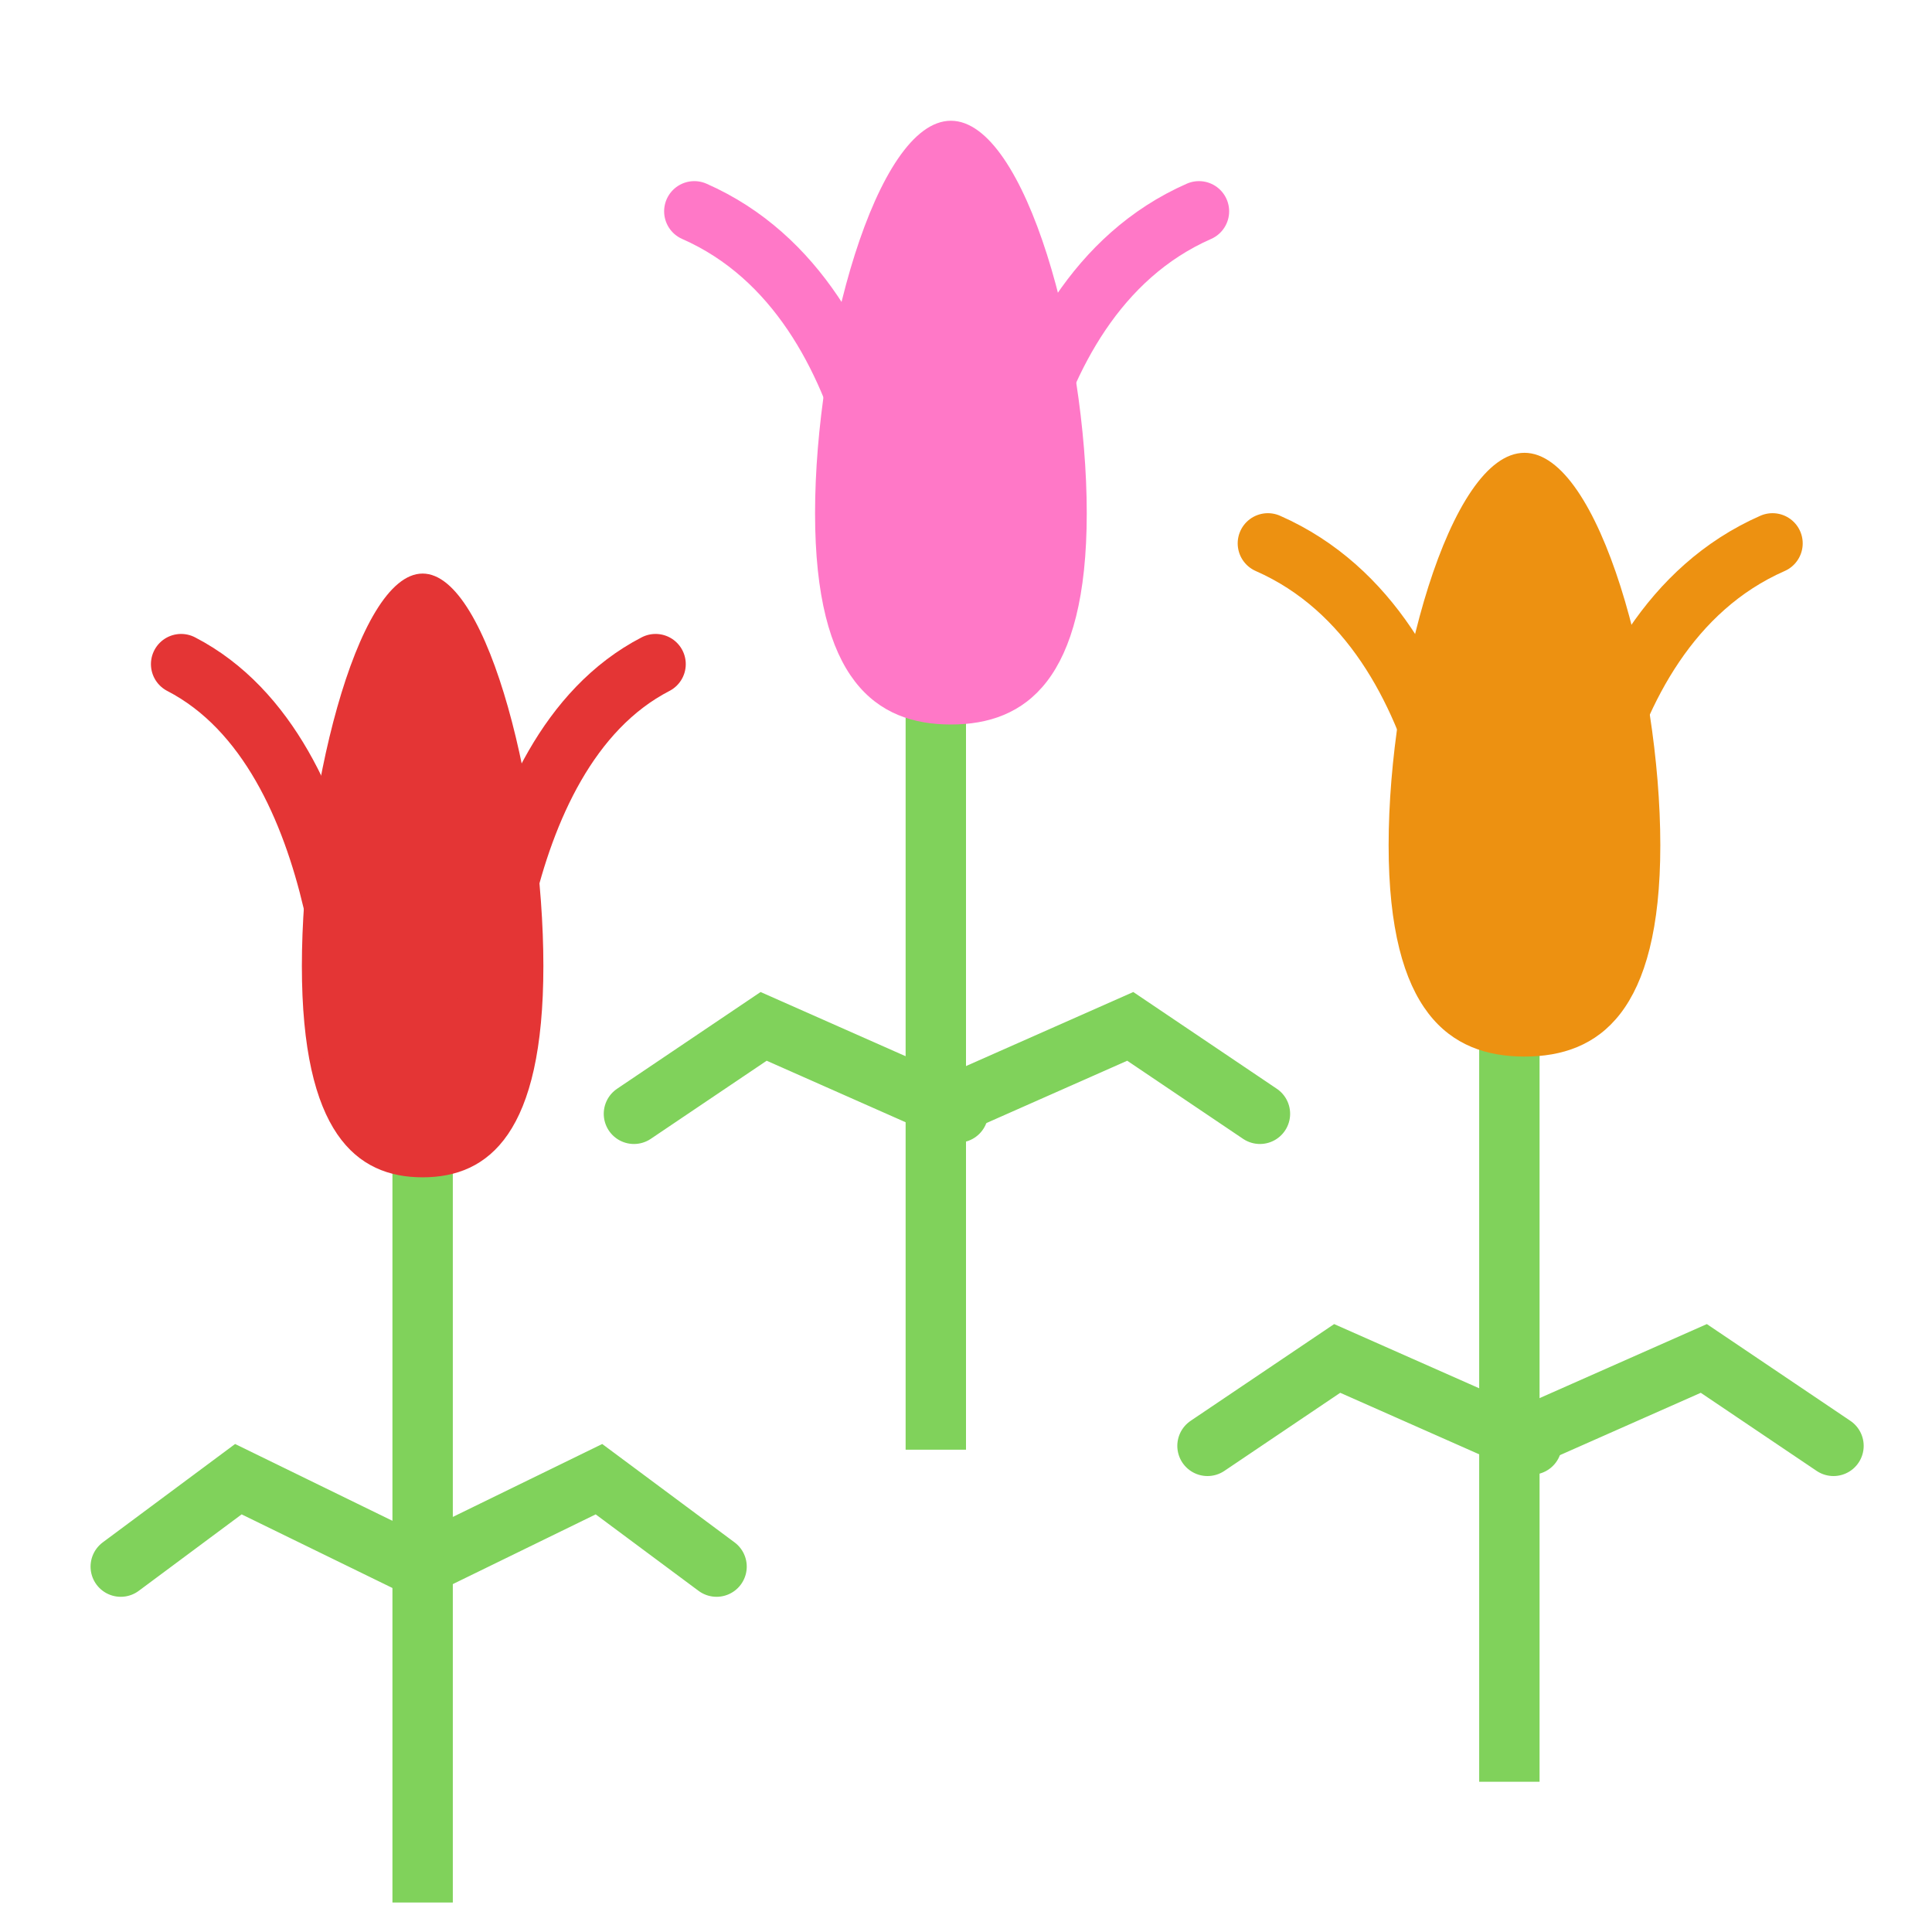
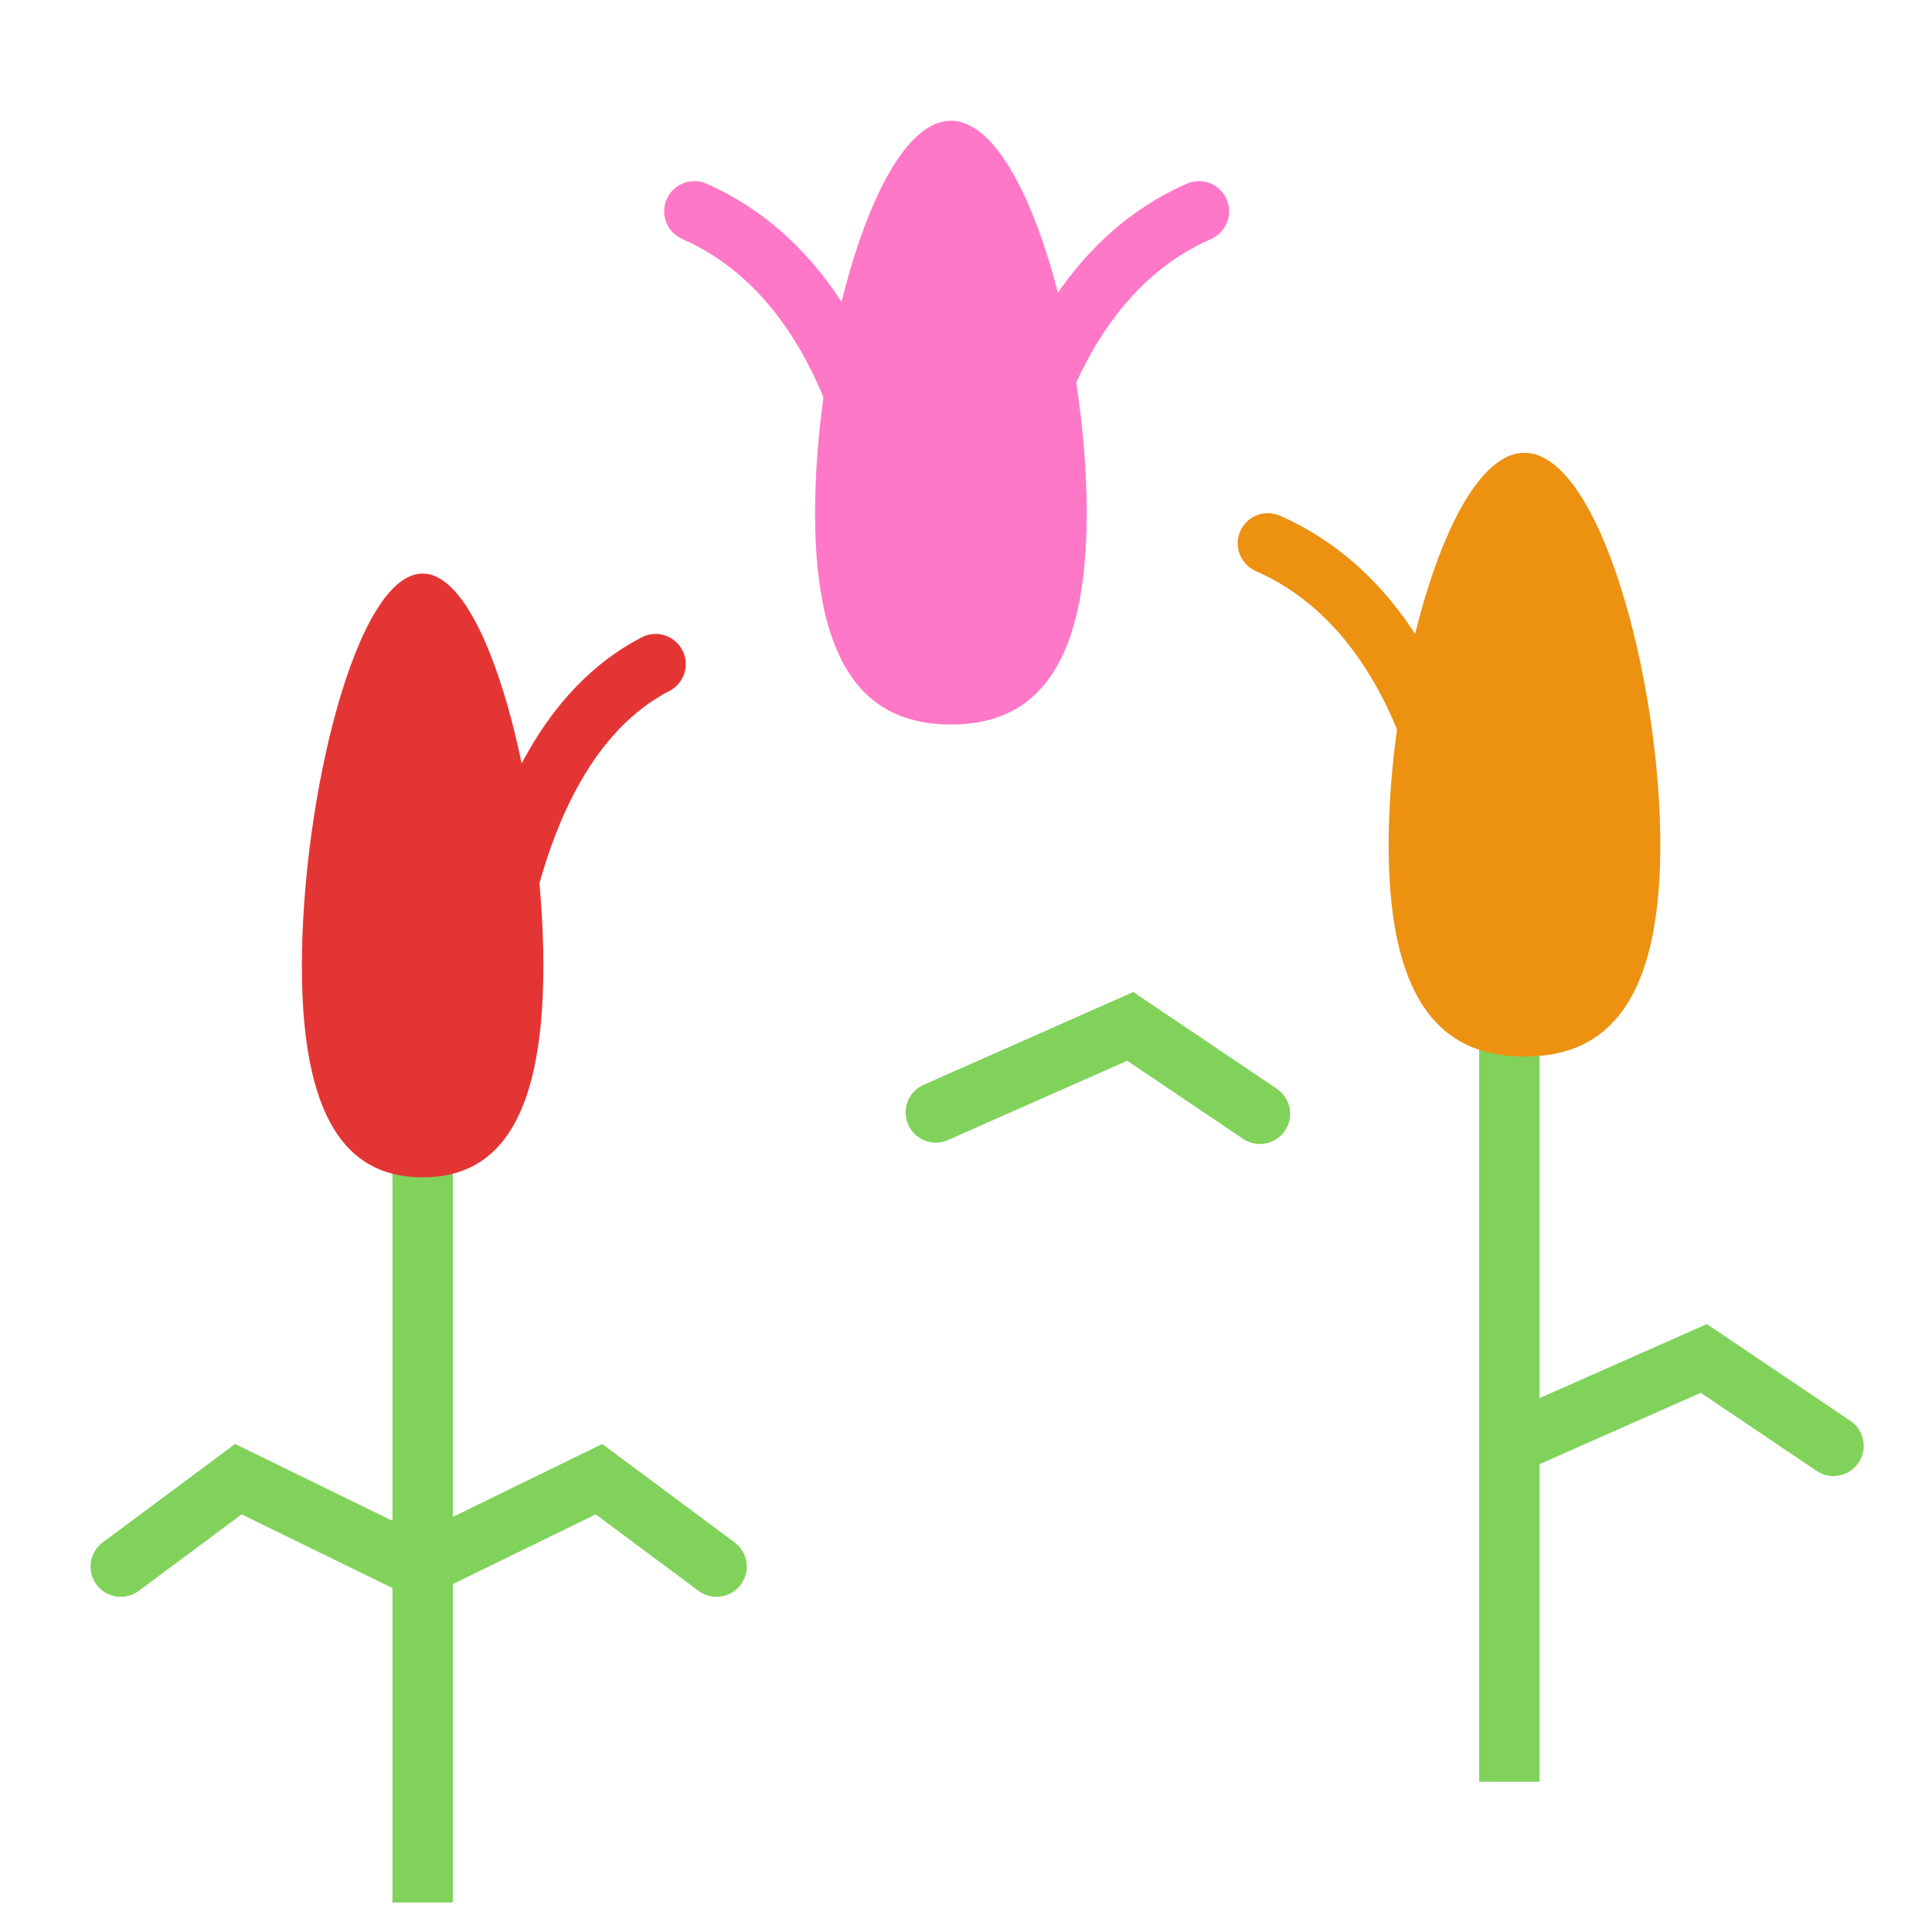
<svg xmlns="http://www.w3.org/2000/svg" width="64" height="64" viewBox="0 0 64 64">
  <g fill="none" fill-rule="evenodd">
    <path stroke="#80D25B" stroke-linecap="square" stroke-width="2" d="M14,38 L14,62.023" />
    <path fill="#E43535" d="M14,39 C16.209,39 18,37.523 18,32 C18,26.477 16.209,19 14,19 C11.791,19 10,26.477 10,32 C10,37.523 11.791,39 14,39 Z" />
-     <path stroke="#E43535" stroke-linecap="round" stroke-width="2" d="M11.717,35.466 C11.717,35.466 11.795,24.996 6,22" />
    <path stroke="#E43535" stroke-linecap="round" stroke-width="2" d="M21.717,35.466 C21.717,35.466 21.795,24.996 16,22" transform="matrix(-1 0 0 1 37.717 0)" />
    <polyline stroke="#80D25B" stroke-linecap="round" stroke-width="2" points="14 51.851 19.841 49 23.737 51.896" />
    <polyline stroke="#80D25B" stroke-linecap="round" stroke-width="2" points="4 51.851 9.841 49 13.737 51.896" transform="matrix(-1 0 0 1 17.737 0)" />
-     <path stroke="#80D25B" stroke-linecap="square" stroke-width="2" d="M31,23 L31,47.023" />
    <path fill="#FF78C7" d="M31.5,24 C33.985,24 36,22.523 36,17 C36,11.477 33.985,4 31.5,4 C29.015,4 27,11.477 27,17 C27,22.523 29.015,24 31.5,24 Z" />
    <path stroke="#FF78C7" stroke-linecap="round" stroke-width="2" d="M29.717,20.466 C29.717,20.466 29.808,9.996 23,7" />
    <path stroke="#FF78C7" stroke-linecap="round" stroke-width="2" d="M39.717,20.466 C39.717,20.466 39.808,9.996 33,7" transform="matrix(-1 0 0 1 72.717 0)" />
    <polyline stroke="#80D25B" stroke-linecap="round" stroke-width="2" points="31 36.851 37.441 34 41.737 36.896" />
-     <polyline stroke="#80D25B" stroke-linecap="round" stroke-width="2" points="21 36.851 27.441 34 31.737 36.896" transform="matrix(-1 0 0 1 52.737 0)" />
    <path stroke="#80D25B" stroke-linecap="square" stroke-width="2" d="M50,34 L50,58.023" />
    <path fill="#ED9111" d="M50.5,35 C52.985,35 55,33.523 55,28 C55,22.477 52.985,15 50.5,15 C48.015,15 46,22.477 46,28 C46,33.523 48.015,35 50.5,35 Z" />
    <path stroke="#ED9111" stroke-linecap="round" stroke-width="2" d="M48.717,31.466 C48.717,31.466 48.808,20.996 42,18" />
-     <path stroke="#ED9111" stroke-linecap="round" stroke-width="2" d="M58.717,31.466 C58.717,31.466 58.808,20.996 52,18" transform="matrix(-1 0 0 1 110.717 0)" />
    <polyline stroke="#80D25B" stroke-linecap="round" stroke-width="2" points="50 47.851 56.441 45 60.737 47.896" />
-     <polyline stroke="#80D25B" stroke-linecap="round" stroke-width="2" points="40 47.851 46.441 45 50.737 47.896" transform="matrix(-1 0 0 1 90.737 0)" />
  </g>
</svg>